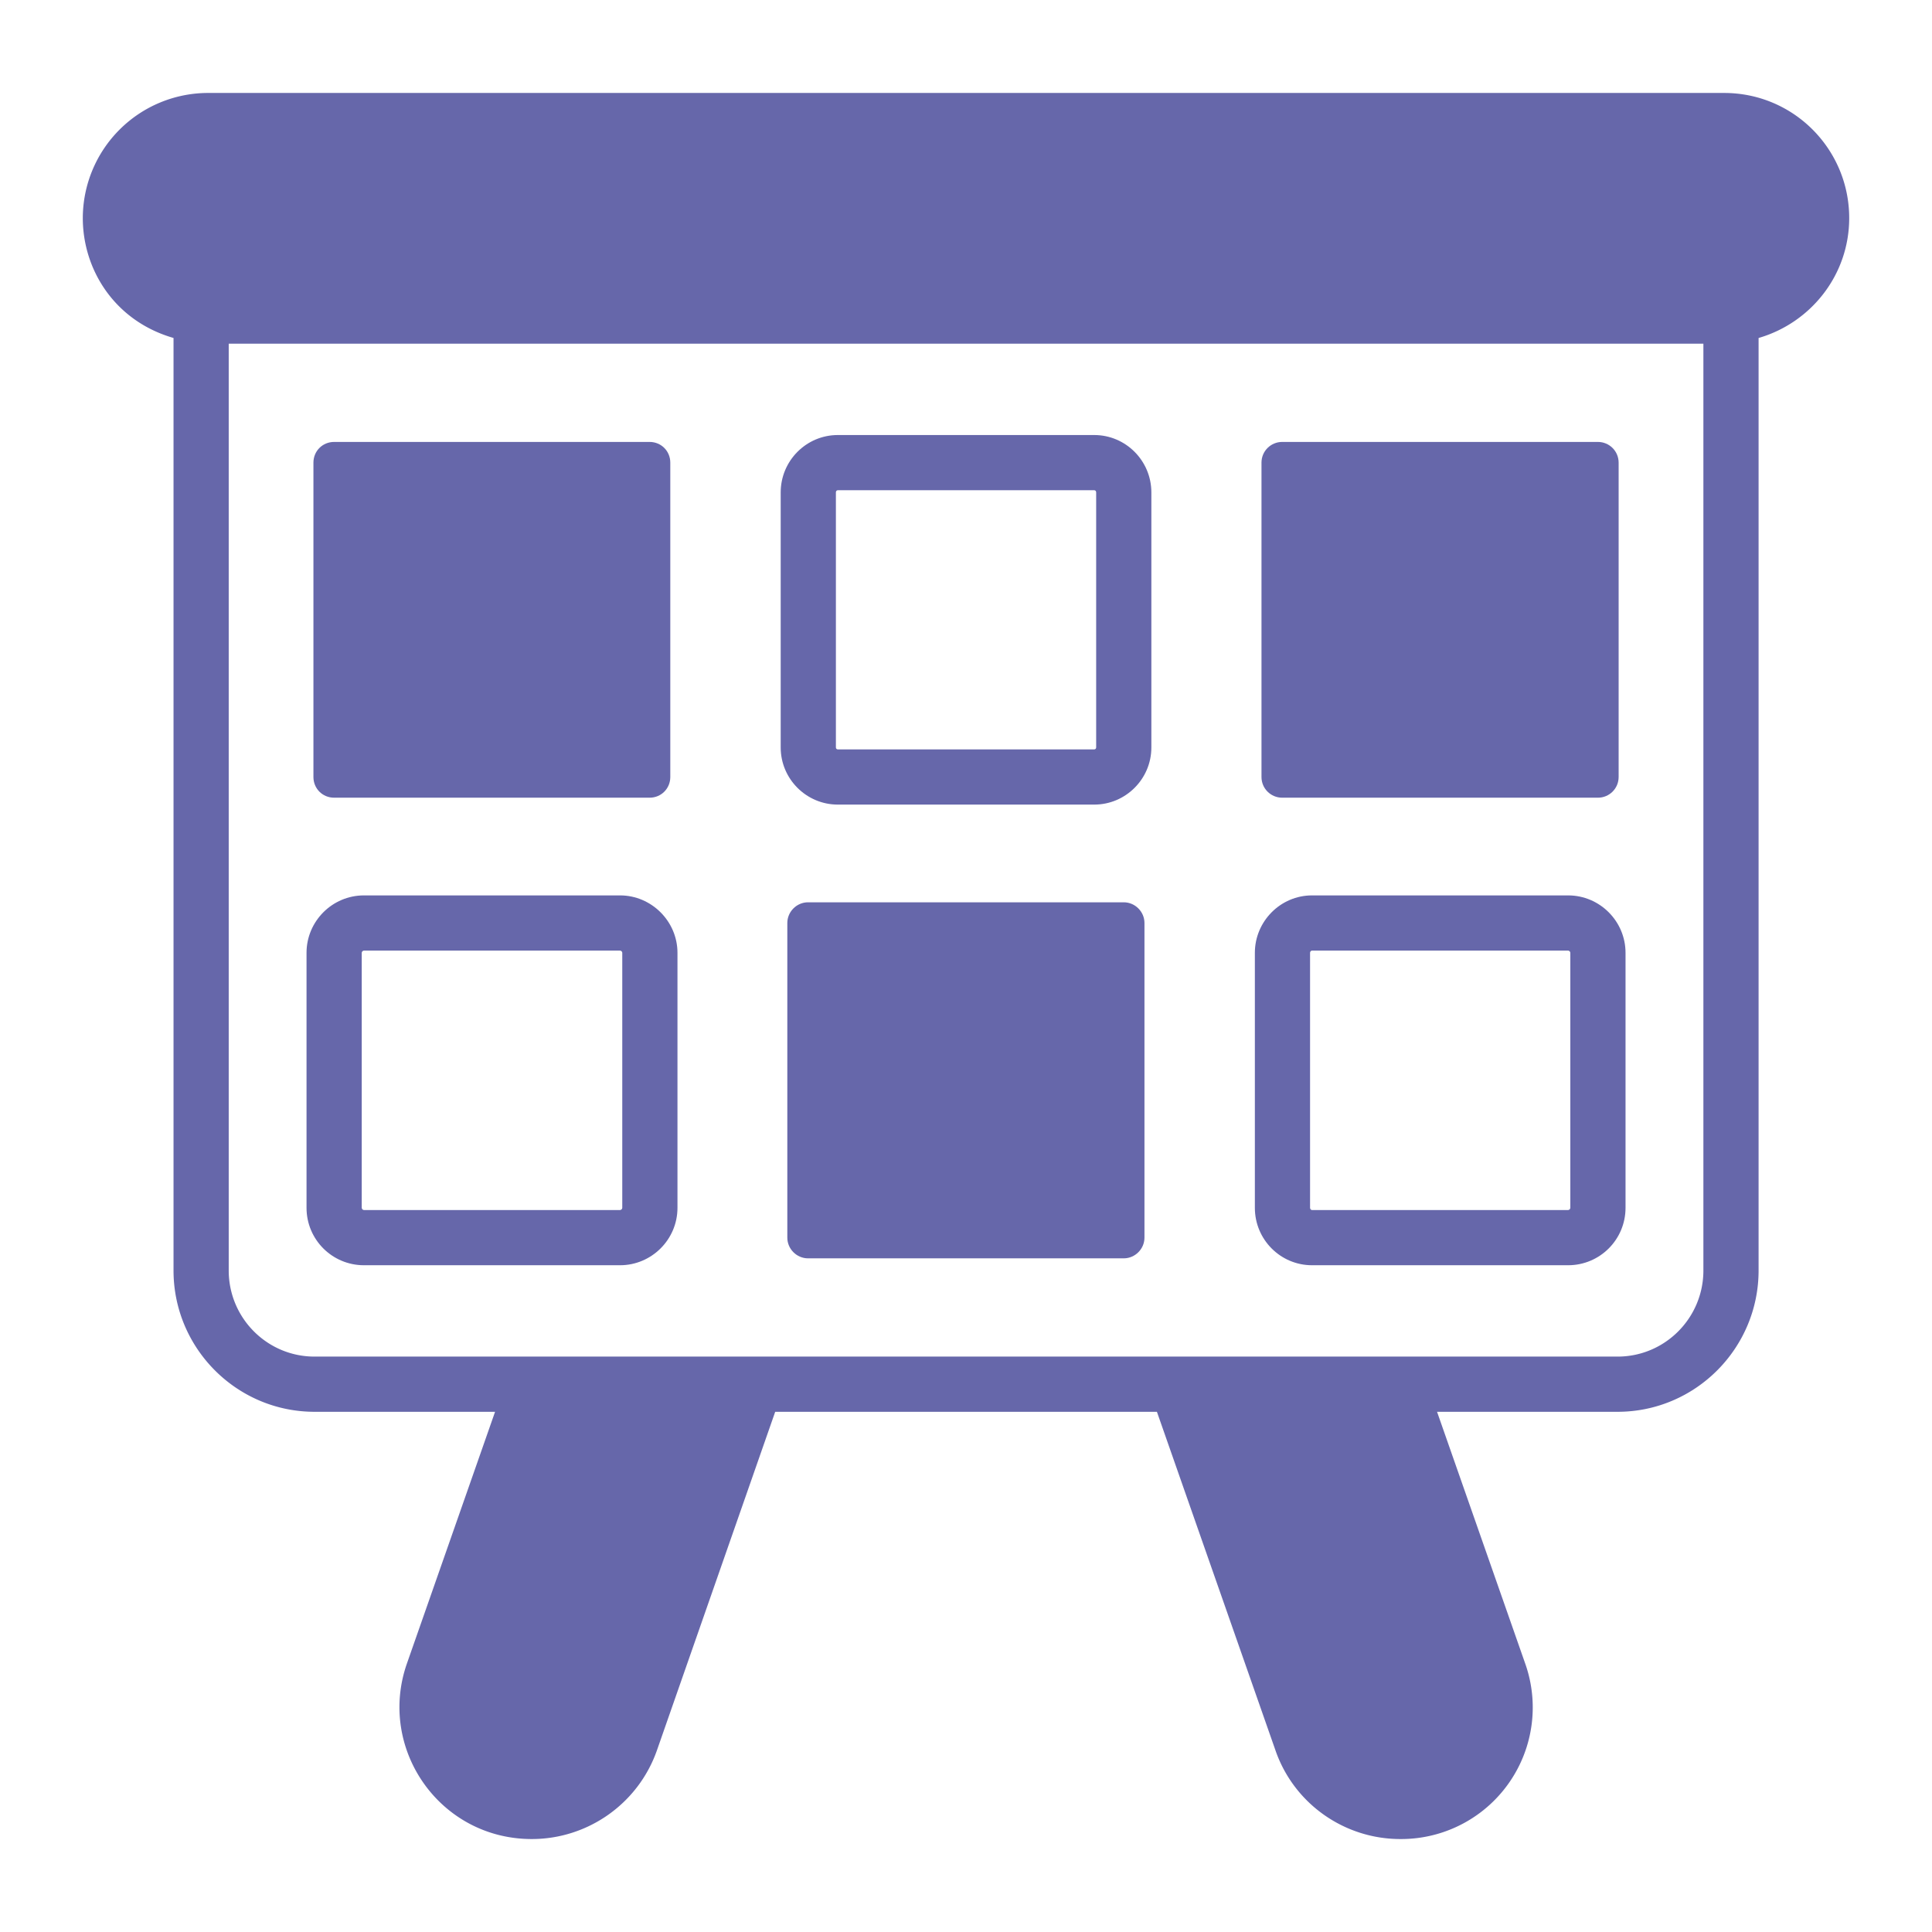
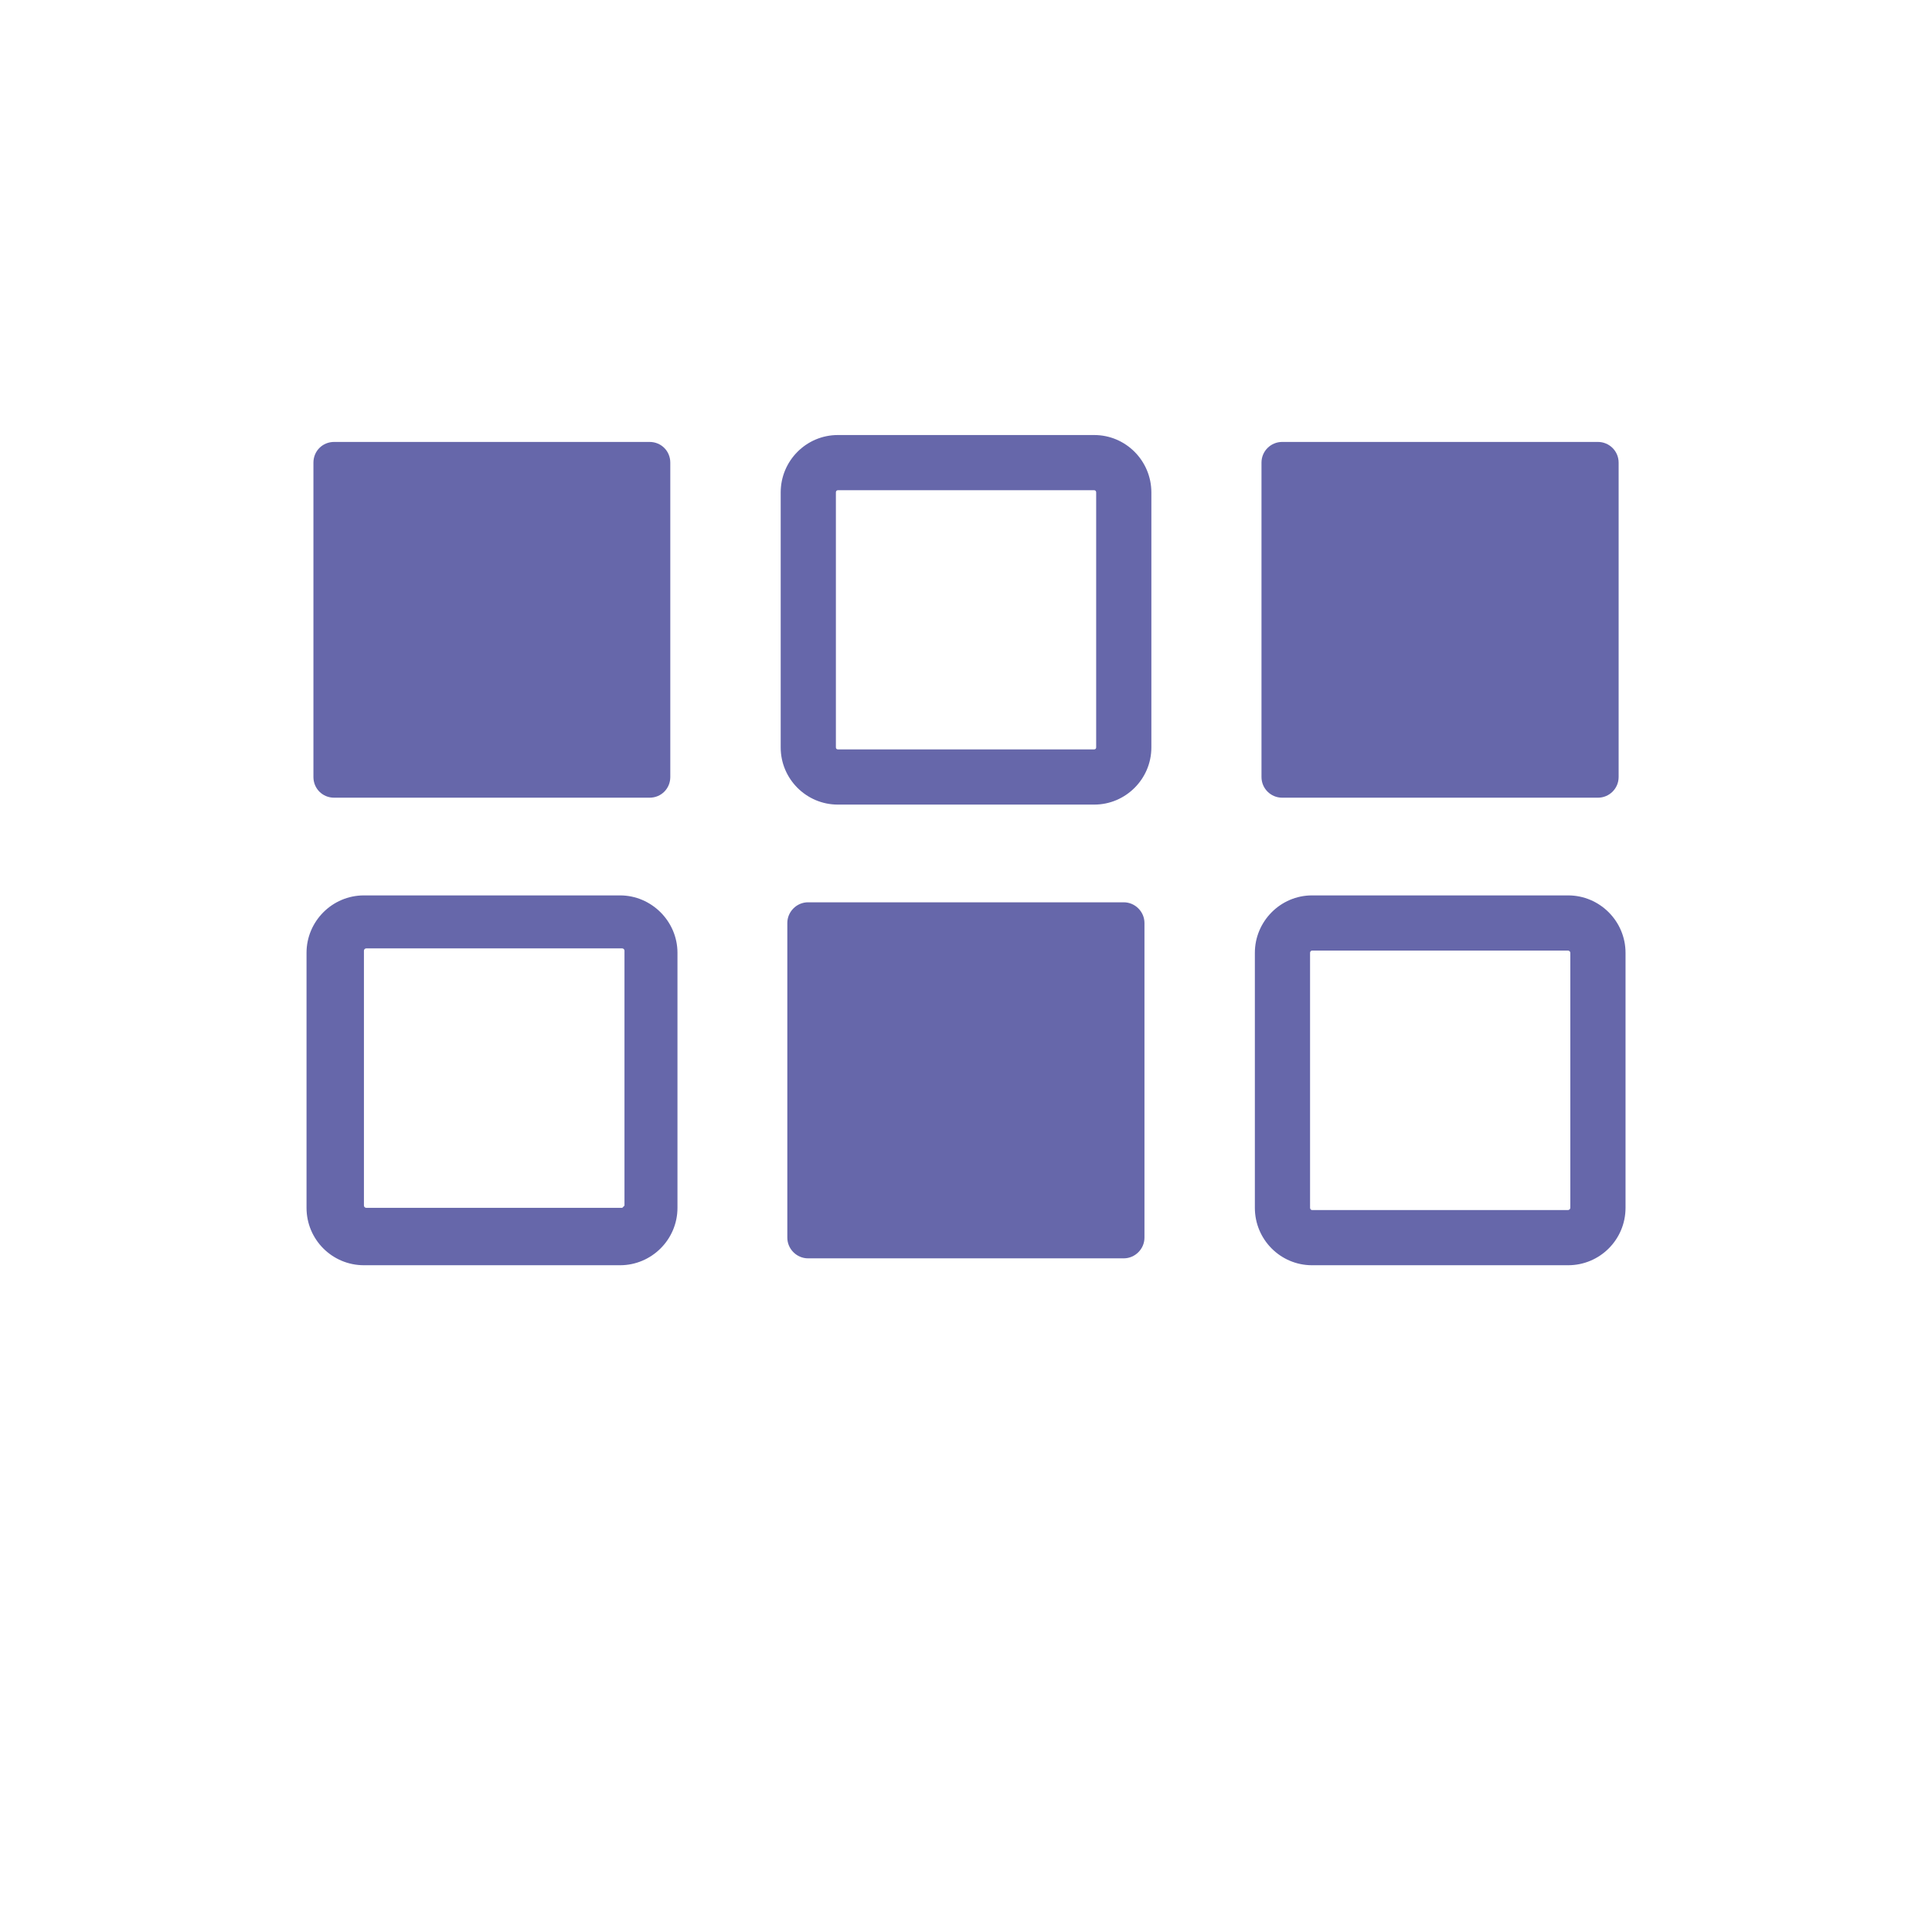
<svg xmlns="http://www.w3.org/2000/svg" viewBox="0 0 70 70" id="Storyboard">
-   <path d="M63.717 46.032V12.246C65.605 11.698 67 9.97 67 7.9c0-2.49-2.01-4.532-4.533-4.532H7.543A4.542 4.542 0 0 0 3 7.9c0 1.866 1.15 3.73 3.287 4.345v33.787c0 2.82 2.29 5.12 5.11 5.12h6.54l-3.19 9.11c-1.087 3.093 1.185 6.37 4.52 6.37 2.03 0 3.85-1.28 4.53-3.2l4.29-12.28h13.83l4.3 12.28c.67 1.92 2.49 3.2 4.52 3.2a4.768 4.768 0 0 0 4.52-6.37l-3.19-9.11h6.54c2.82 0 5.11-2.3 5.11-5.12zm-52.32 3.12c-1.72 0-3.11-1.4-3.11-3.12v-33.58h53.43v33.58c0 1.72-1.39 3.12-3.11 3.12h-47.21z" fill="#6667aa" class="color000000 svgShape" />
-   <path d="M39.646 15.762h-9.29c-1.14 0-2.07.93-2.07 2.08v9.24c0 1.14.93 2.07 2.07 2.07h9.29c1.14 0 2.07-.93 2.07-2.07v-9.24c0-1.15-.93-2.08-2.07-2.08zm.07 11.32c0 .04-.03.07-.07.07h-9.29c-.04 0-.07-.03-.07-.07v-9.24c0-.05.03-.08.07-.08h9.29c.04 0 .07.03.07.08v9.24zm-17.25 5.36h-9.28c-1.15 0-2.08.94-2.08 2.08v9.24c0 1.15.93 2.08 2.08 2.08h9.28c1.14 0 2.08-.93 2.08-2.08v-9.24c0-1.14-.94-2.08-2.08-2.08zm.08 11.32c0 .04-.04.08-.08.08h-9.28c-.04 0-.08-.04-.08-.08v-9.24c0-.04.04-.08.08-.08h9.28c.04 0 .08.04.08.08v9.24zm-10.44-14.86h11.43c.42 0 .75-.33.75-.75v-11.39c0-.42-.33-.75-.75-.75h-11.43c-.42 0-.75.33-.75.75v11.39c0 .42.33.75.75.75zm28.61 3.79h-11.44c-.41 0-.75.34-.75.75v11.4c0 .41.34.75.75.75h11.44c.41 0 .75-.34.75-.75v-11.4c0-.41-.34-.75-.75-.75zm5.74-3.79h11.44c.41 0 .75-.33.75-.75v-11.39c0-.42-.34-.75-.75-.75h-11.44c-.41 0-.75.33-.75.75v11.39c0 .42.34.75.75.75zm12.44 5.62c0-1.14-.93-2.08-2.08-2.08h-9.28c-1.14 0-2.07.94-2.07 2.08v9.24c0 1.15.93 2.08 2.07 2.08h9.28c1.15 0 2.08-.93 2.08-2.08v-9.24zm-2 9.24c0 .04-.04.08-.08.08h-9.28c-.04 0-.07-.04-.07-.08v-9.24c0-.04.03-.08.07-.08h9.28c.04 0 .08.04.08.08v9.24z" fill="#6667aa" class="color000000 svgShape" />
+   <path d="M39.646 15.762h-9.29c-1.14 0-2.07.93-2.07 2.08v9.24c0 1.14.93 2.07 2.07 2.07h9.29c1.14 0 2.07-.93 2.07-2.07v-9.24c0-1.15-.93-2.08-2.07-2.08zm.07 11.32c0 .04-.03.07-.07.07h-9.29c-.04 0-.07-.03-.07-.07v-9.24c0-.05.03-.08.07-.08h9.29c.04 0 .07.03.07.08v9.24zm-17.25 5.36h-9.28c-1.15 0-2.08.94-2.08 2.08v9.24c0 1.15.93 2.08 2.08 2.08h9.28c1.14 0 2.08-.93 2.08-2.08v-9.24c0-1.14-.94-2.08-2.08-2.08zm.08 11.32h-9.28c-.04 0-.08-.04-.08-.08v-9.24c0-.04.04-.08.08-.08h9.28c.04 0 .08.04.08.08v9.24zm-10.44-14.86h11.43c.42 0 .75-.33.75-.75v-11.39c0-.42-.33-.75-.75-.75h-11.43c-.42 0-.75.33-.75.75v11.39c0 .42.33.75.75.75zm28.61 3.79h-11.44c-.41 0-.75.34-.75.75v11.4c0 .41.34.75.75.75h11.44c.41 0 .75-.34.75-.75v-11.4c0-.41-.34-.75-.75-.75zm5.74-3.79h11.44c.41 0 .75-.33.75-.75v-11.39c0-.42-.34-.75-.75-.75h-11.44c-.41 0-.75.33-.75.75v11.39c0 .42.34.75.75.75zm12.44 5.62c0-1.14-.93-2.08-2.08-2.08h-9.28c-1.14 0-2.07.94-2.07 2.08v9.24c0 1.15.93 2.08 2.07 2.08h9.28c1.15 0 2.08-.93 2.08-2.08v-9.24zm-2 9.24c0 .04-.04.08-.08.08h-9.28c-.04 0-.07-.04-.07-.08v-9.24c0-.04.03-.08.07-.08h9.28c.04 0 .08.04.08.08v9.24z" fill="#6667aa" class="color000000 svgShape" />
</svg>